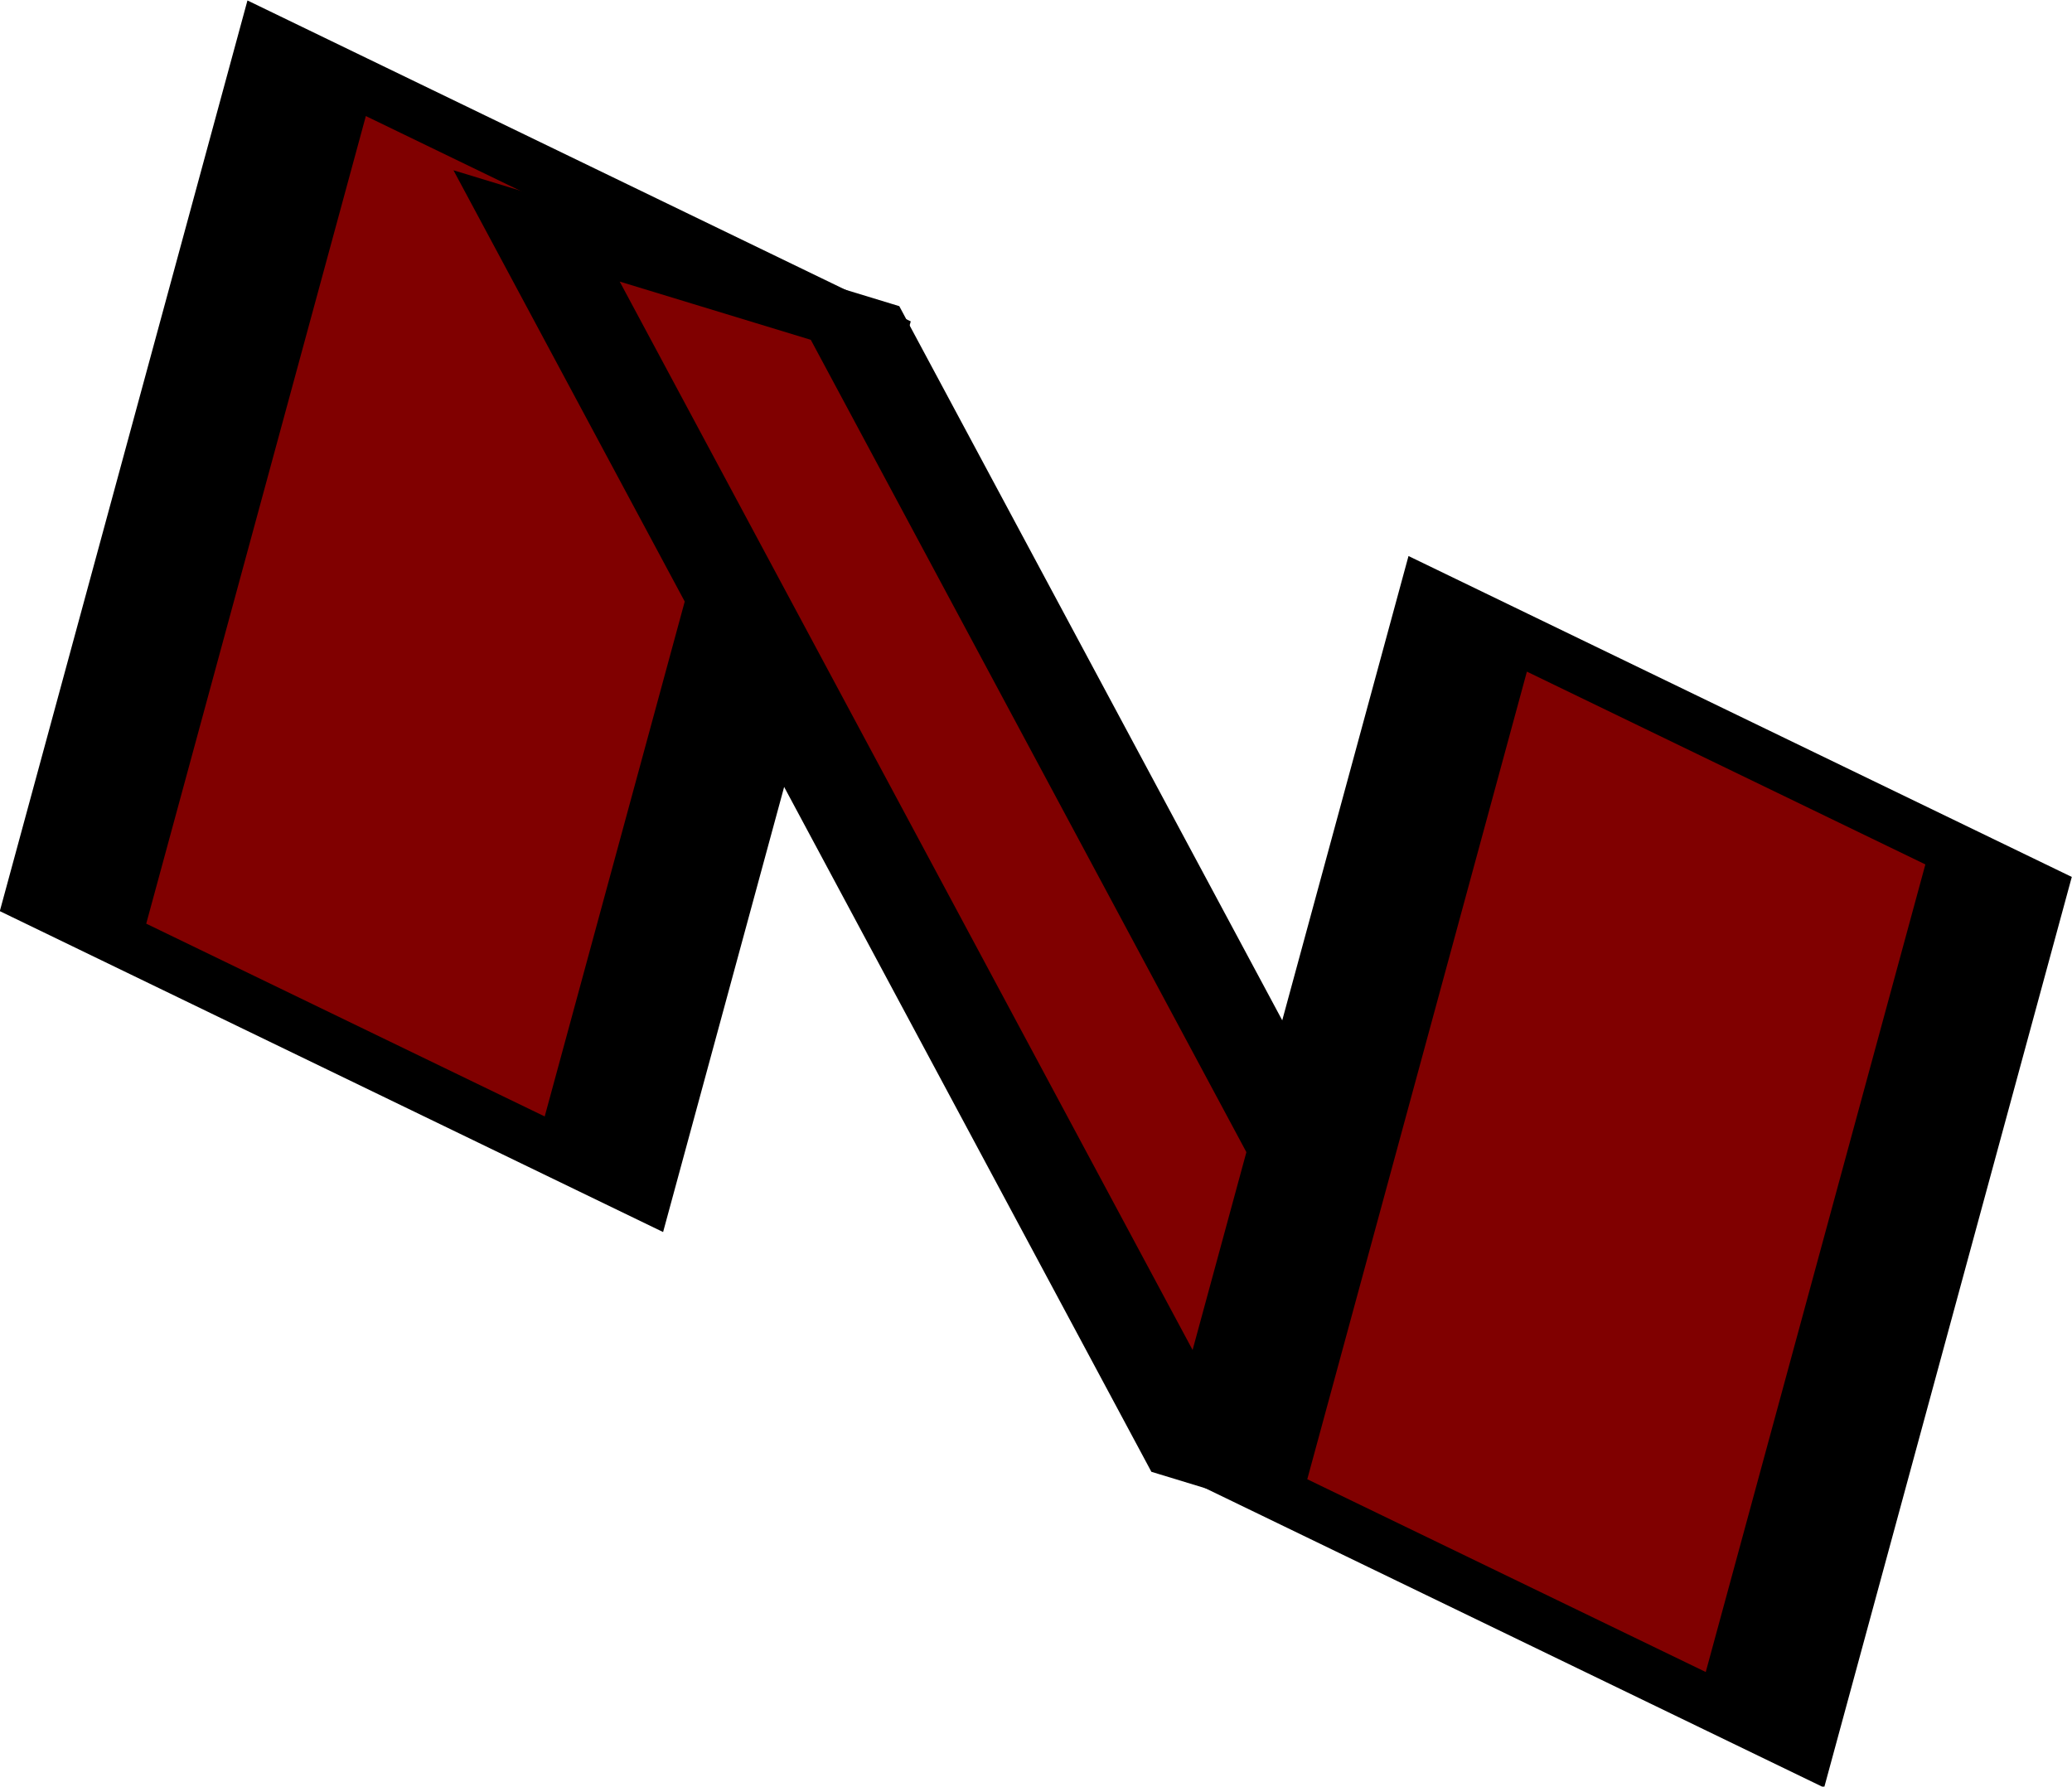
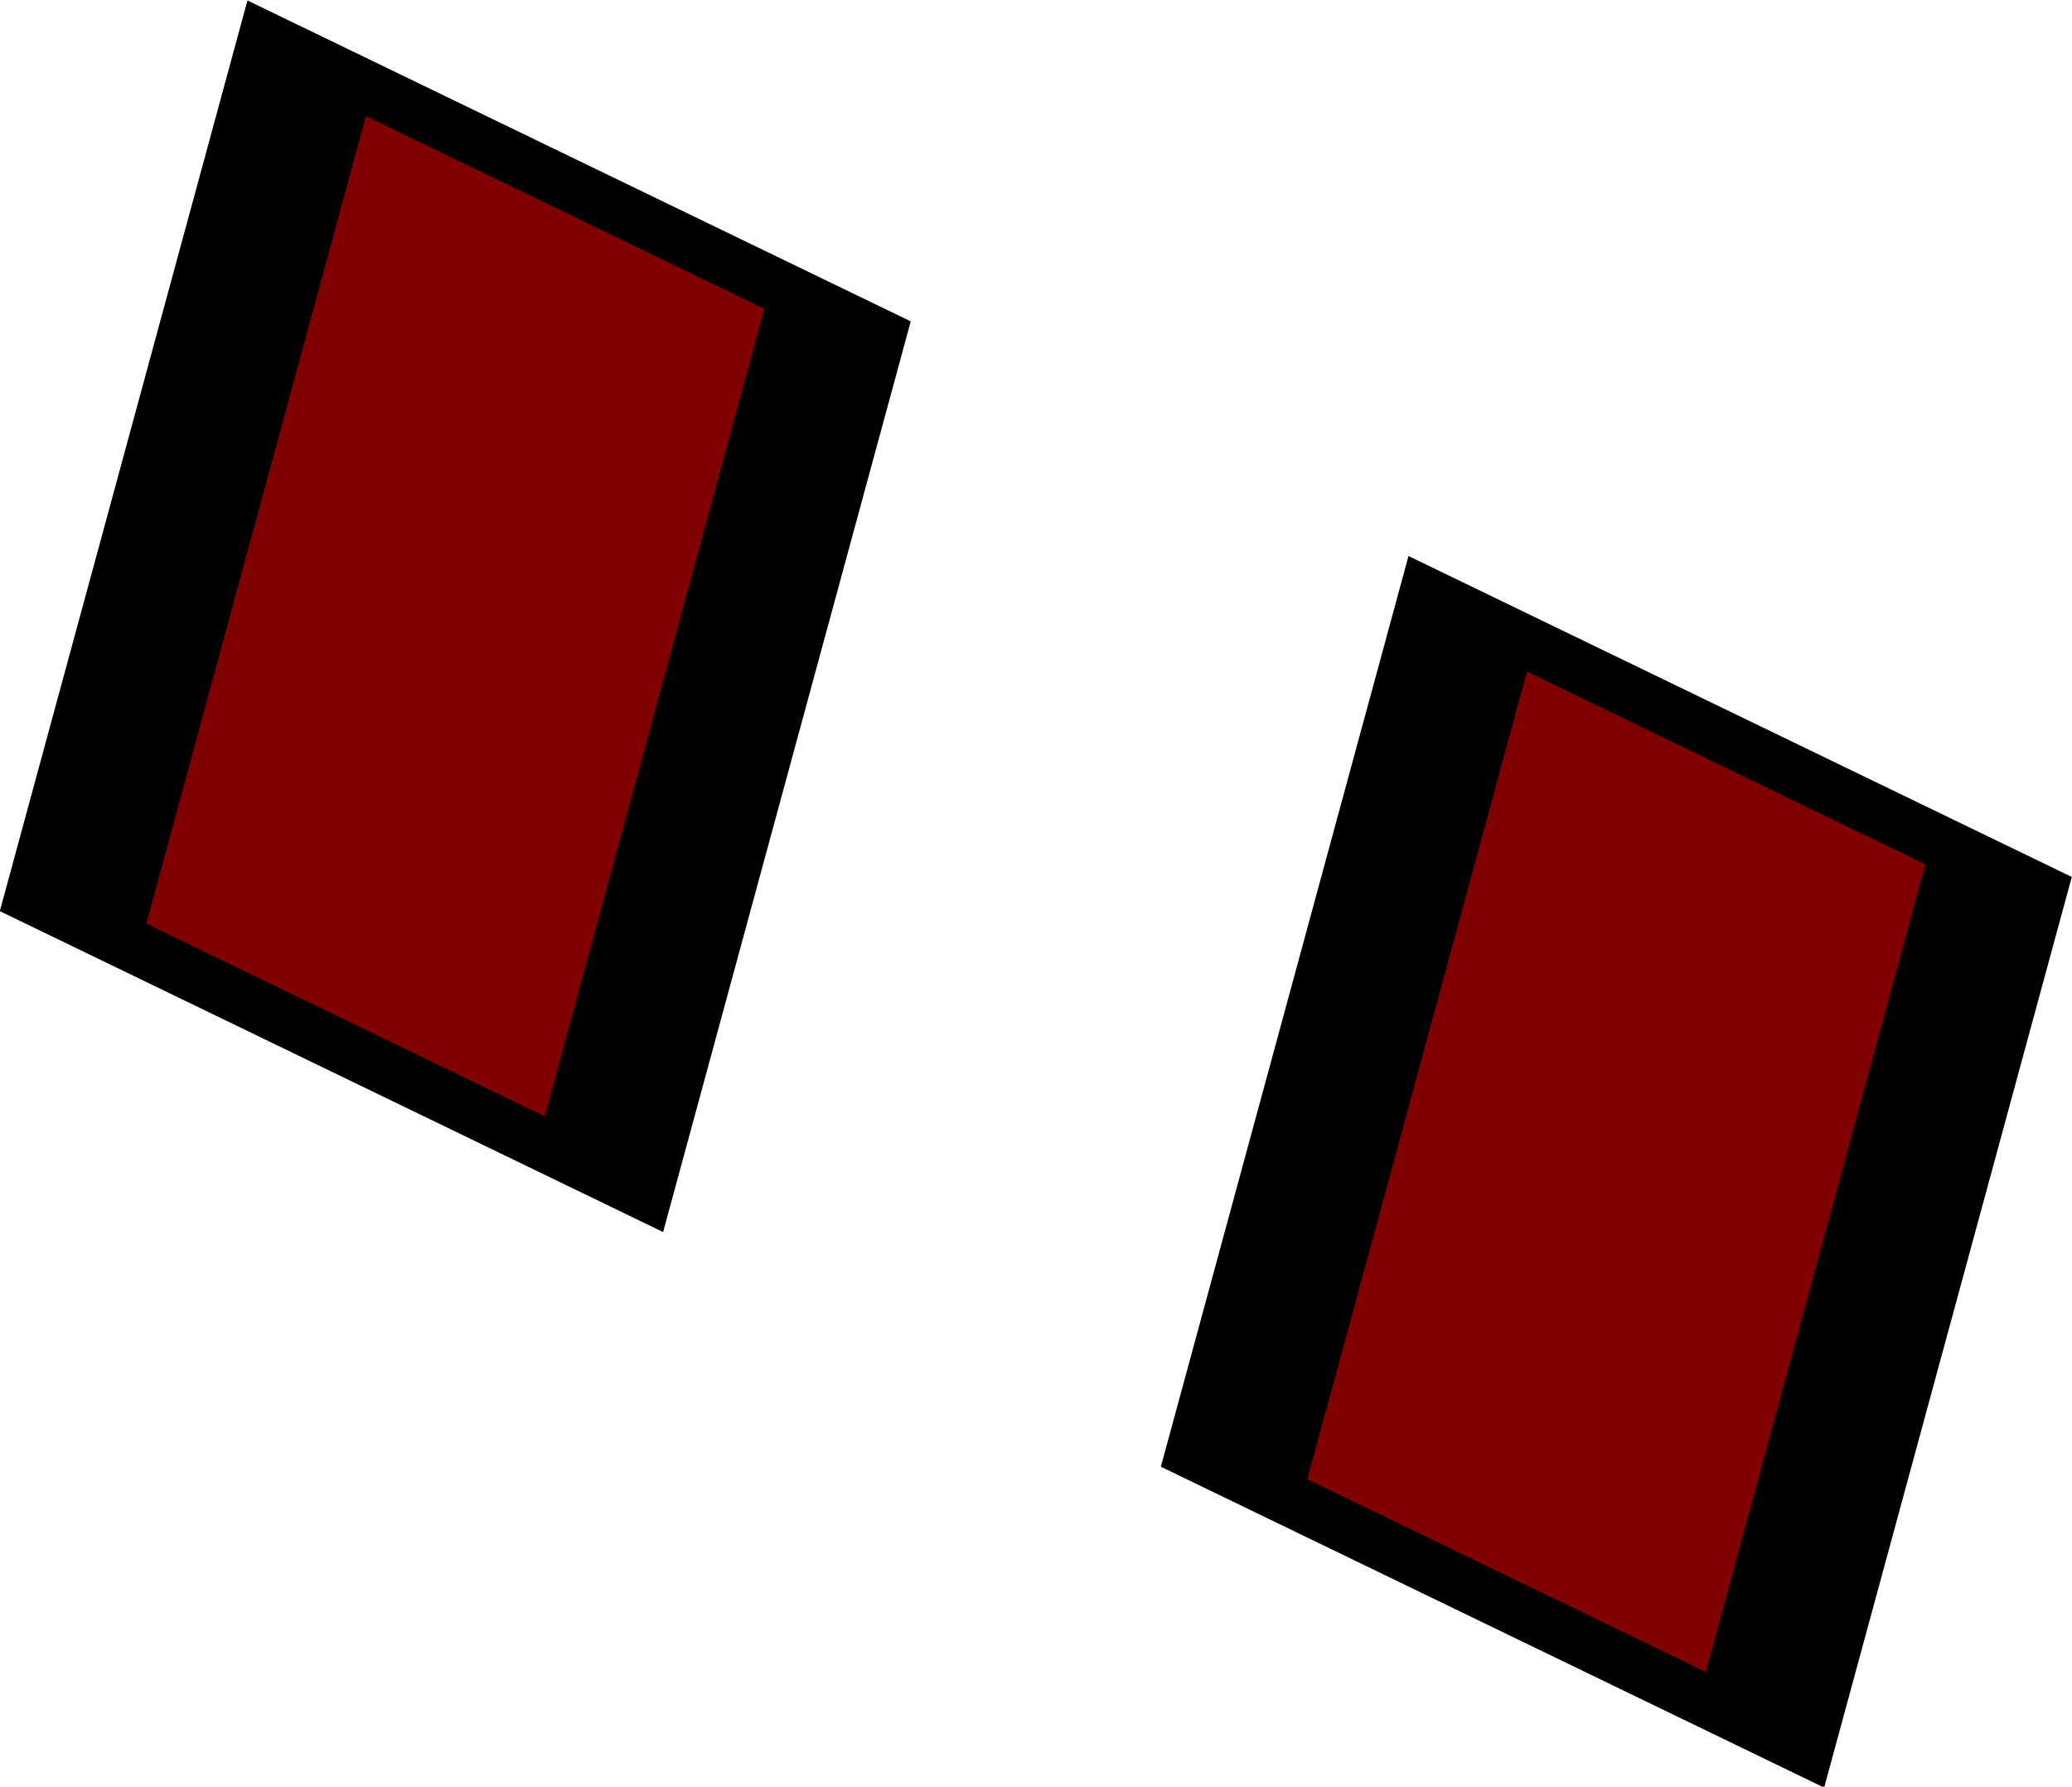
<svg xmlns="http://www.w3.org/2000/svg" xmlns:ns1="http://www.inkscape.org/namespaces/inkscape" xmlns:ns2="http://sodipodi.sourceforge.net/DTD/sodipodi-0.dtd" width="235.91mm" height="203.403mm" viewBox="0 0 235.91 203.403" version="1.1" id="svg5" ns1:version="1.2 (dc2aedaf03, 2022-05-15)" ns2:docname="drawing-1.svg">
  <ns2:namedview id="namedview7" pagecolor="#ffffff" bordercolor="#000000" borderopacity="0.25" ns1:showpageshadow="2" ns1:pageopacity="0.0" ns1:pagecheckerboard="0" ns1:deskcolor="#d1d1d1" ns1:document-units="mm" showgrid="false" ns1:zoom="0.18707913" ns1:cx="-1085.1023" ns1:cy="1079.757" ns1:window-width="1904" ns1:window-height="1001" ns1:window-x="17" ns1:window-y="1028" ns1:window-maximized="0" ns1:current-layer="layer1" />
  <defs id="defs2" />
  <g ns1:label="Layer 1" ns1:groupmode="layer" id="layer1" transform="translate(432.463,-195.04)">
    <g id="g2194" transform="matrix(1.126,0.539,-0.106,0.444,-289.045,219.813)" style="fill:#800000;fill-opacity:1;stroke:#000000;stroke-width:13.404;stroke-dasharray:none;stroke-opacity:1">
      <rect style="fill:#800000;fill-opacity:1;stroke:#000000;stroke-width:13.404;stroke-dasharray:none;stroke-opacity:1;paint-order:stroke markers fill" id="rect1326-0" width="53.743" height="223.457" x="35.39" y="-292.811" transform="rotate(-179.336)" />
-       <rect style="fill:#800000;fill-opacity:1;stroke:#000000;stroke-width:13.404;stroke-dasharray:none;stroke-opacity:1;paint-order:stroke markers fill" id="rect1326-1" width="33.519" height="227.297" x="58.016" y="-277.859" transform="rotate(157.651)" ry="0" />
      <rect style="fill:#800000;fill-opacity:1;stroke:#000000;stroke-width:13.404;stroke-dasharray:none;stroke-opacity:1;paint-order:stroke markers fill" id="rect1326" width="53.743" height="223.457" x="-81.996" y="-291.396" transform="rotate(-179.336)" />
    </g>
  </g>
</svg>